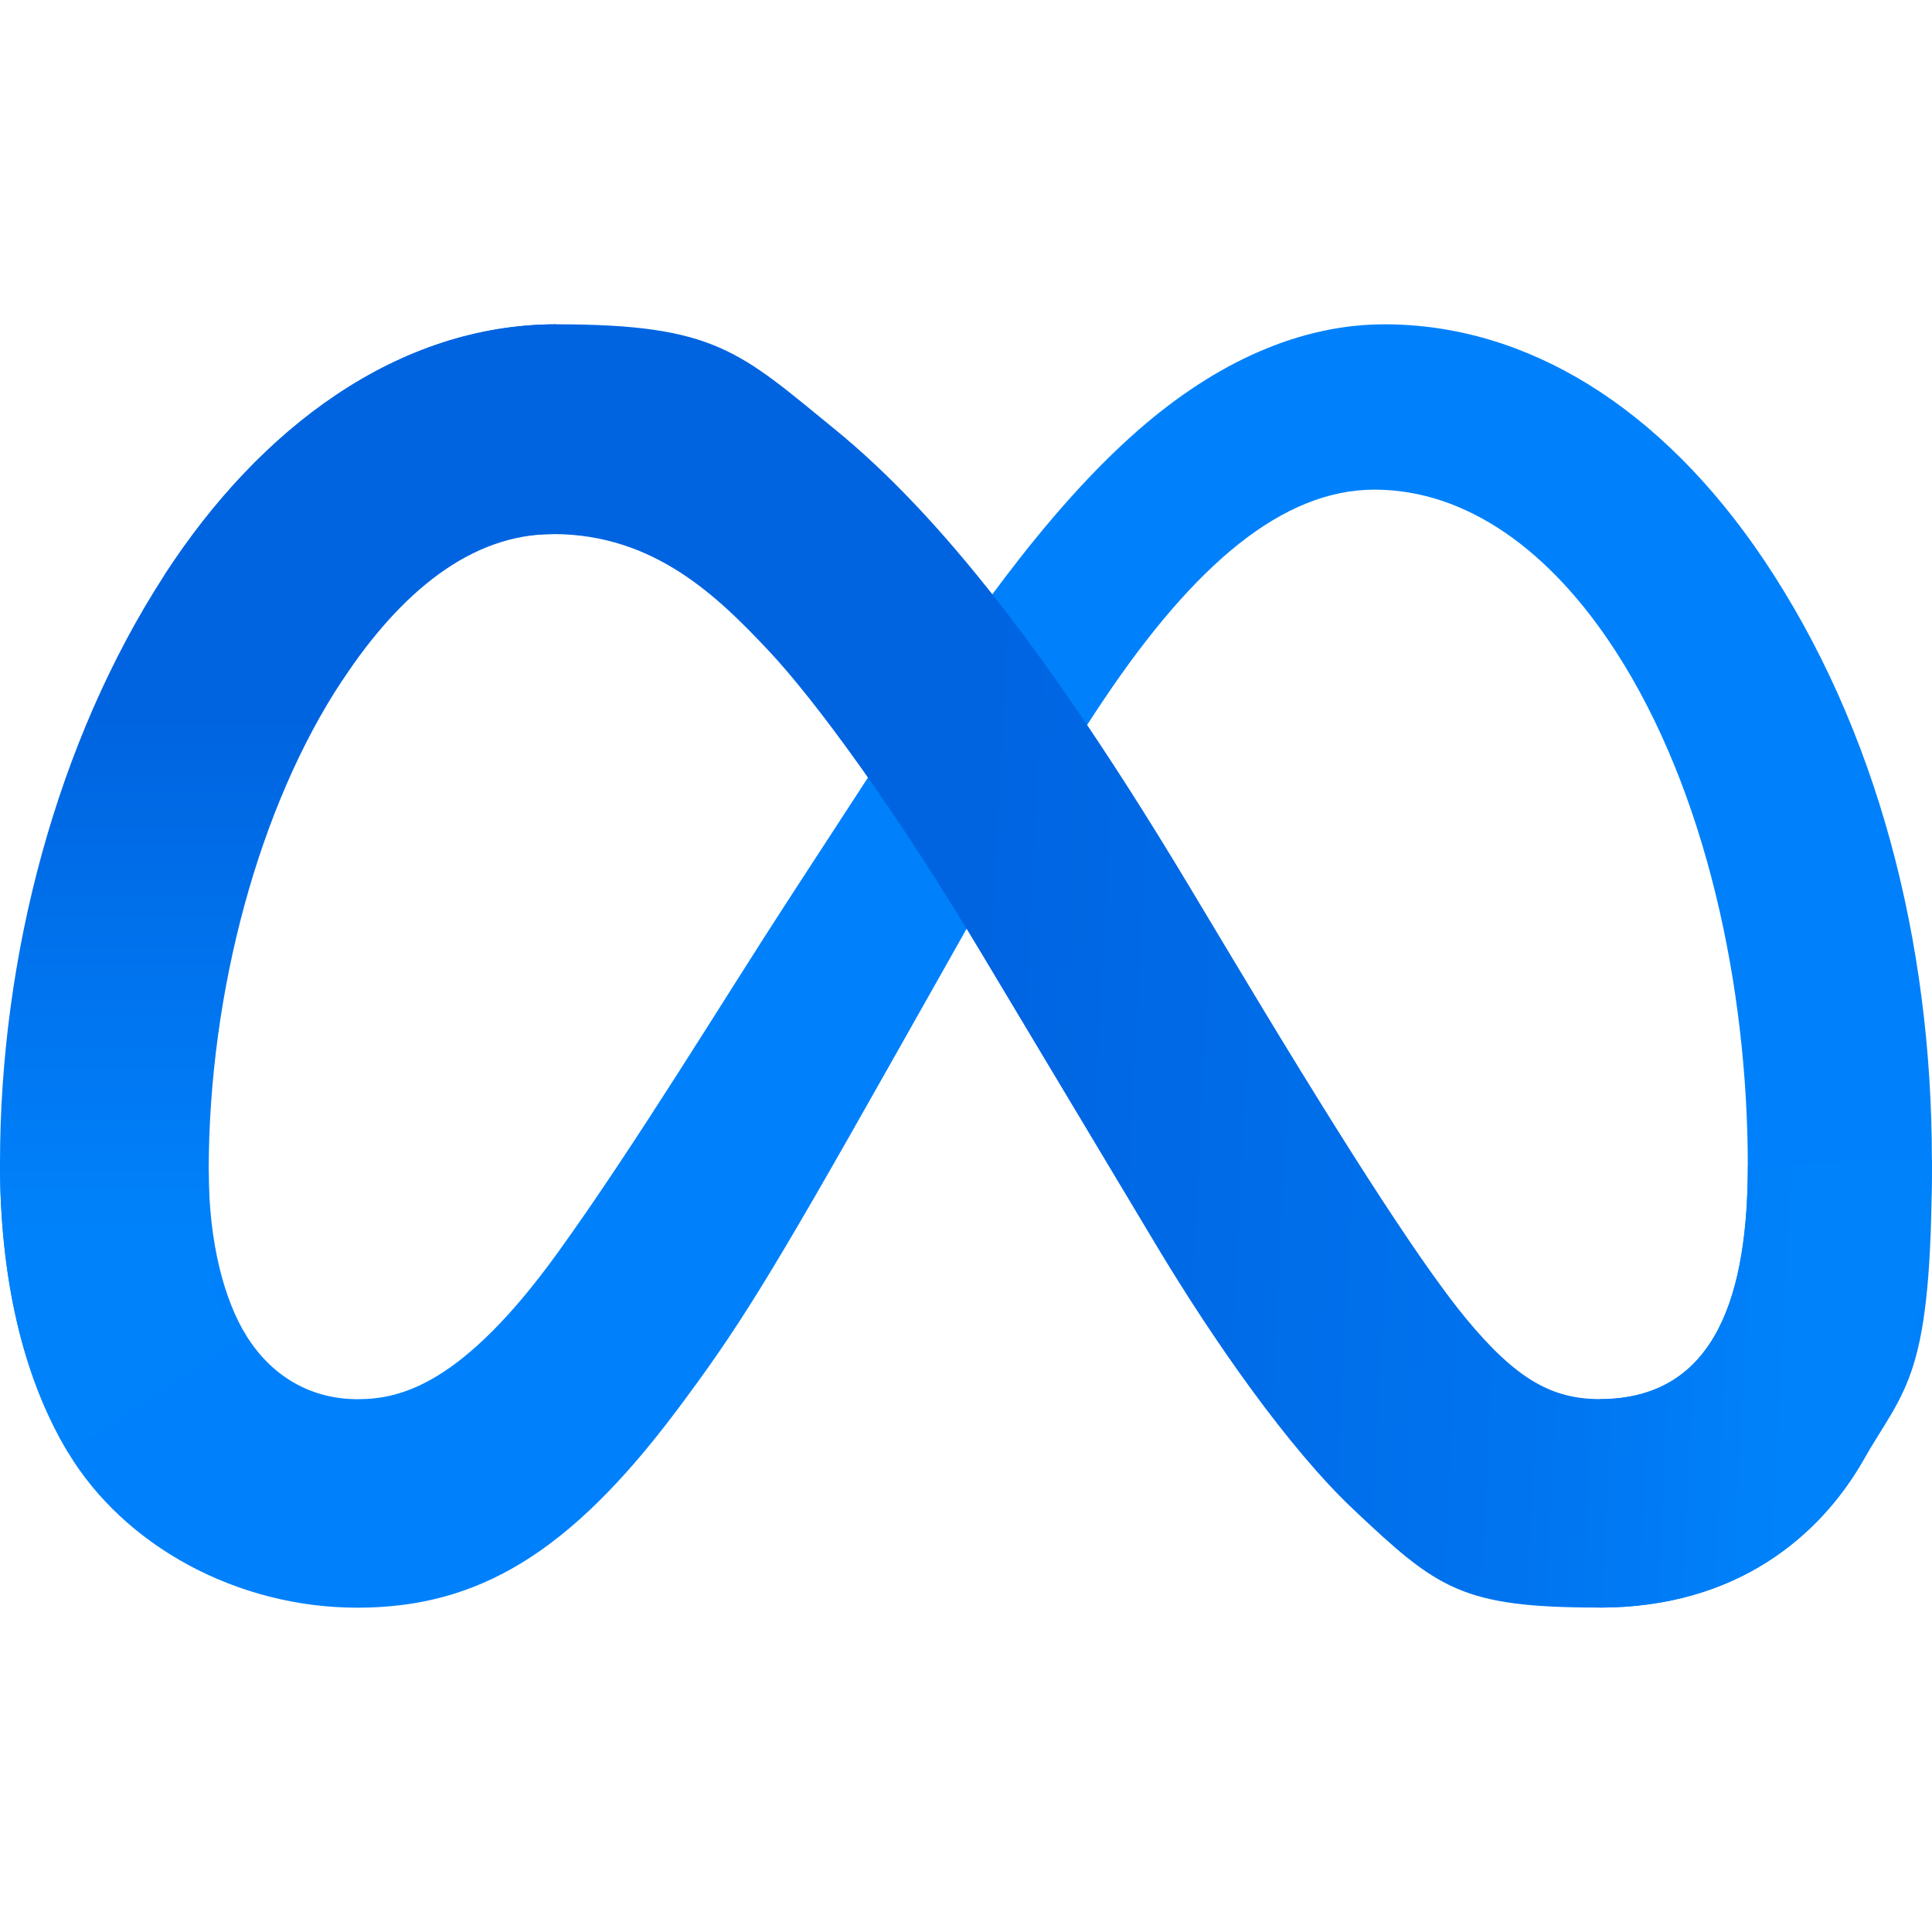
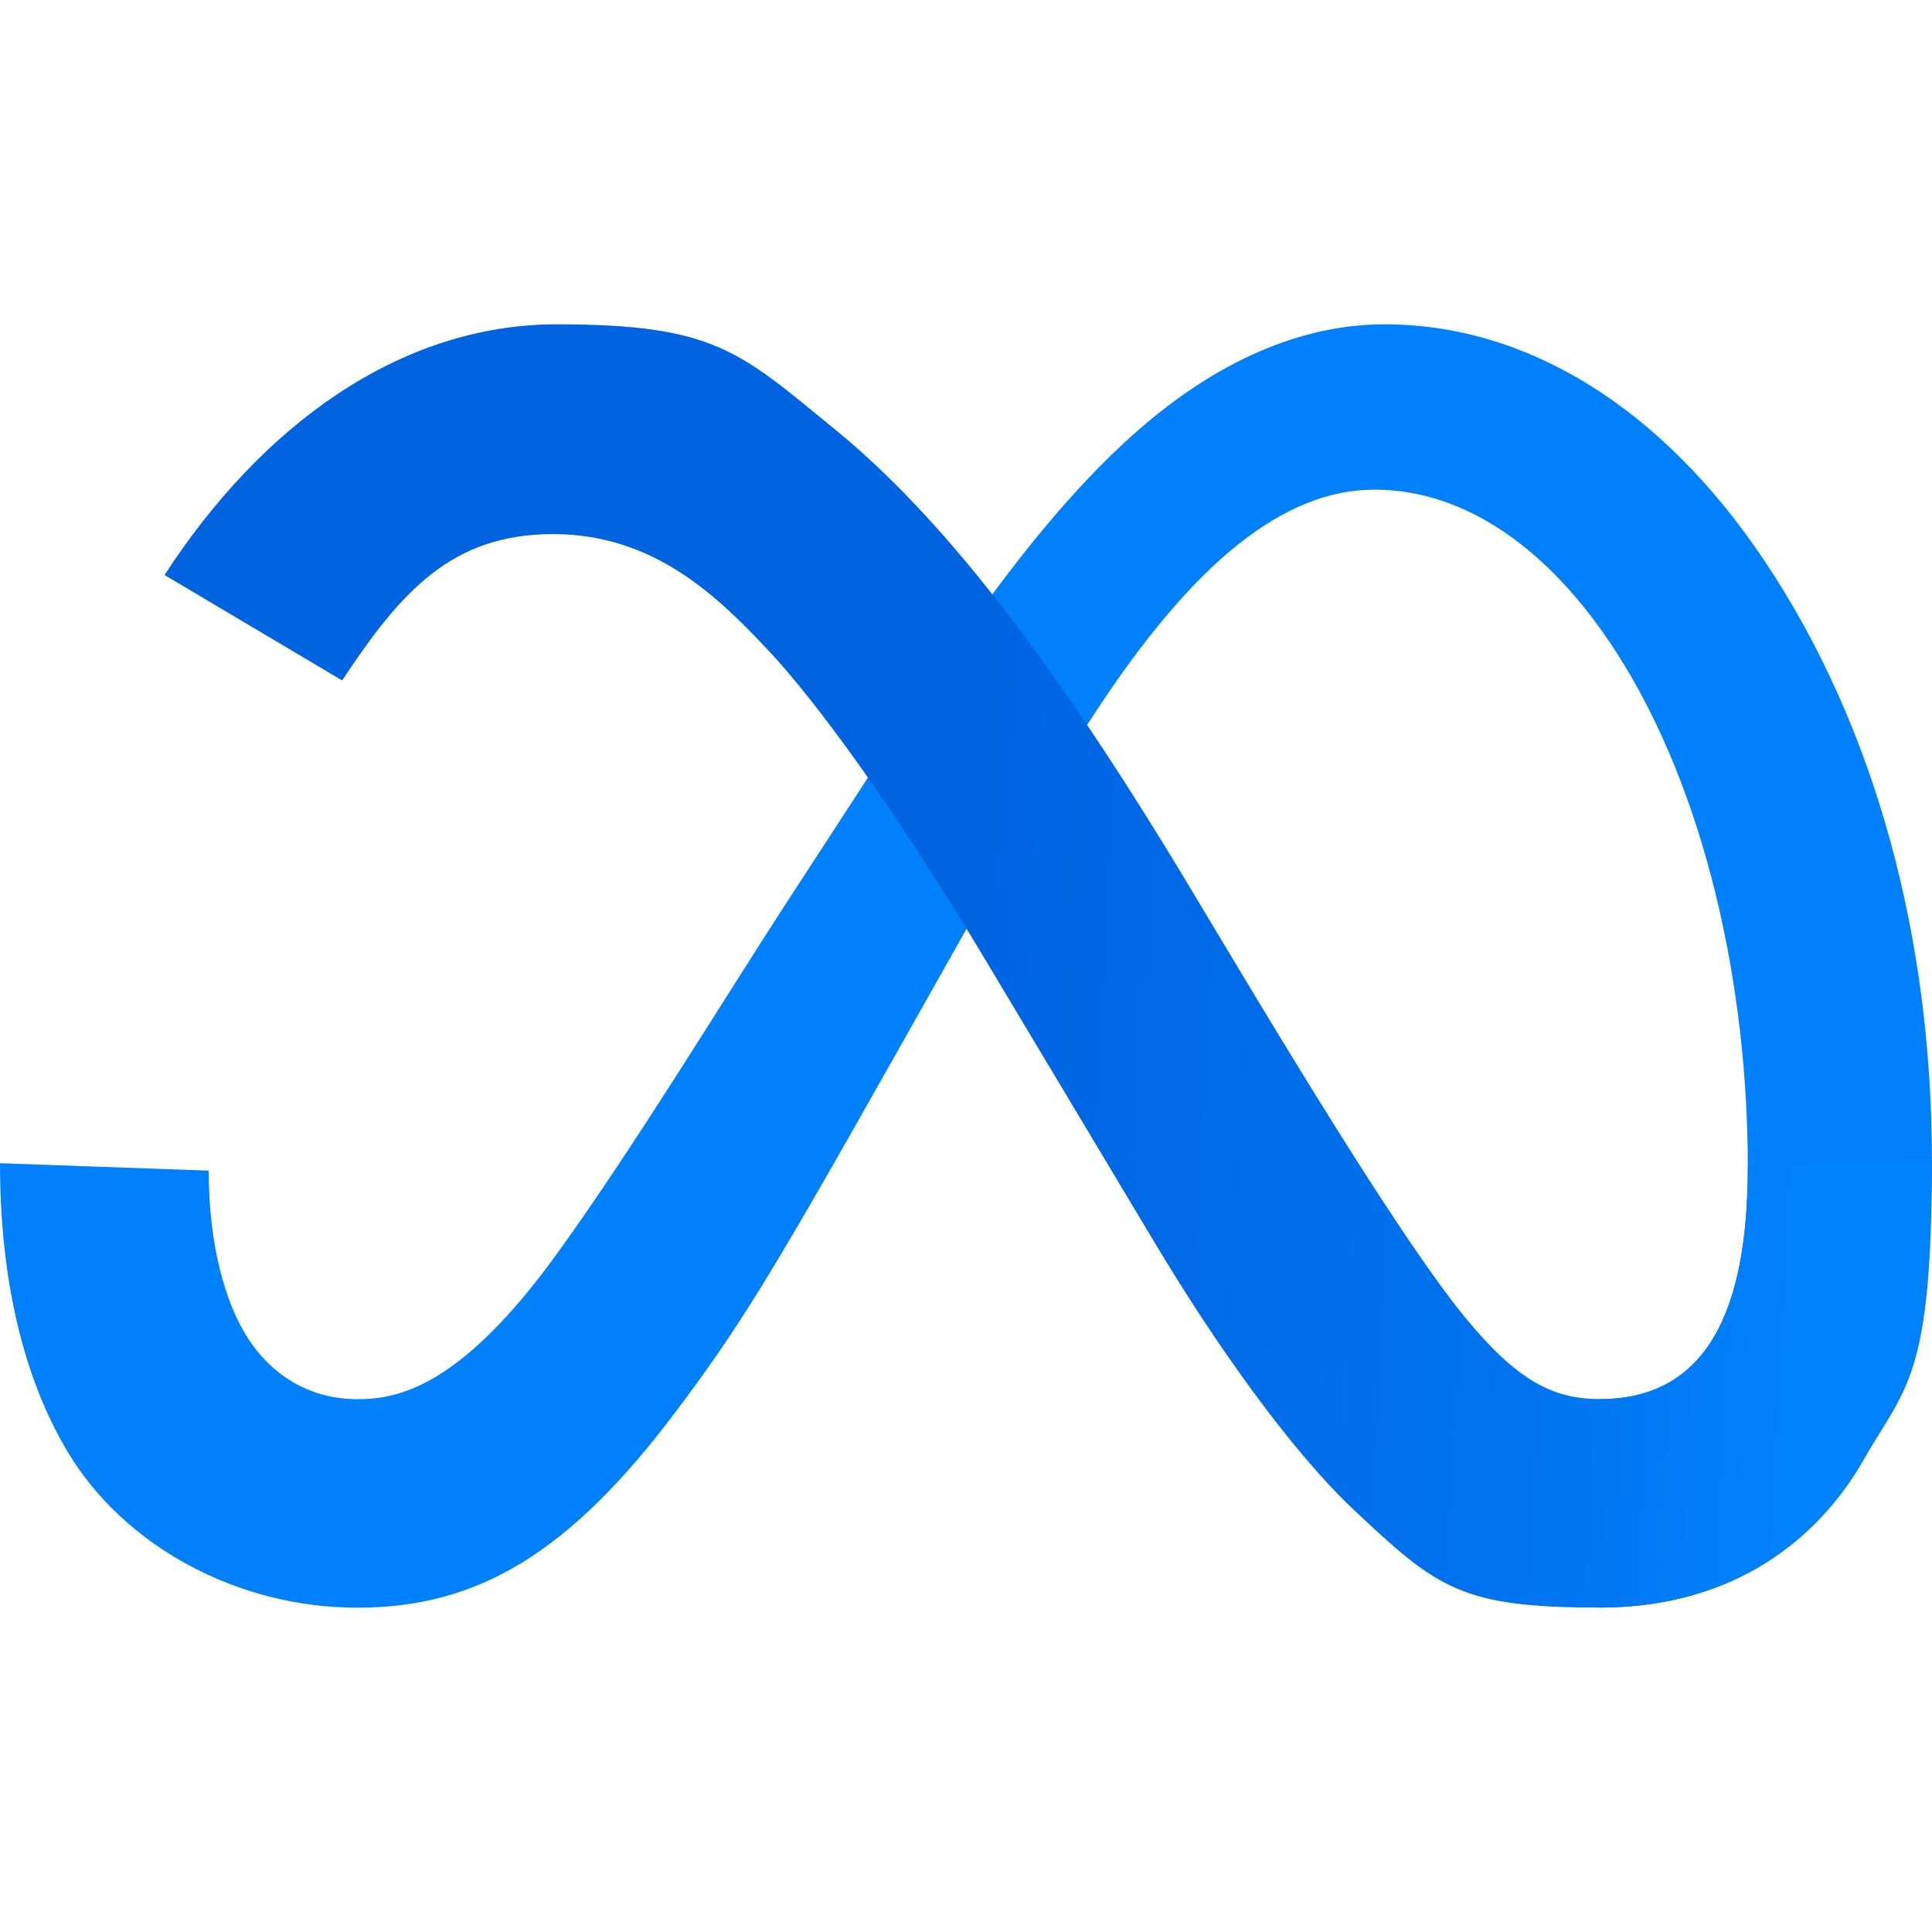
<svg xmlns="http://www.w3.org/2000/svg" viewBox="0 0 1821.7 1821.6">
  <defs>
    <linearGradient id="a" data-name="Unbenannter Verlauf" x1="-339.7" y1="3152.9" x2="1304.1" y2="3069.9" gradientTransform="matrix(.8 0 0 -.8 662.4 3401.5)" gradientUnits="userSpaceOnUse">
      <stop offset="0" stop-color="#0064e1" />
      <stop offset=".4" stop-color="#0064e1" />
      <stop offset=".8" stop-color="#0073ee" />
      <stop offset="1" stop-color="#0082fb" />
    </linearGradient>
    <linearGradient id="b" data-name="Unbenannter Verlauf 2" x1="-500" y1="2801.5" x2="-500" y2="3407.6" gradientTransform="matrix(.8 0 0 -.8 662.4 3401.5)" gradientUnits="userSpaceOnUse">
      <stop offset="0" stop-color="#0082fb" />
      <stop offset="1" stop-color="#0064e0" />
    </linearGradient>
  </defs>
  <path d="M196.8 1103.7c0 69.6 15.3 123 35.2 155.3 26.2 42.3 65.2 60.3 105 60.3s98.3-12.7 188.7-137.9c72.5-100.3 157.9-241 215.3-329.3l97.3-149.5c67.6-103.8 145.8-219.2 235.5-297.5 73.3-63.9 152.2-99.3 231.7-99.3 133.5 0 260.6 77.4 357.9 222.4 106.5 158.9 158.2 359 158.2 565.5s-24.2 213-65.4 284.3c-39.8 68.9-117.3 137.8-247.8 137.8v-196.5c111.7 0 139.6-102.6 139.6-220.1 0-167.4-39-353.1-125-485.8-61-94.1-140.1-151.7-227-151.7s-169.8 71-254.9 197.5c-45.2 67.2-91.7 149.1-143.8 241.6l-57.4 101.7c-115.3 204.5-144.5 251-202.1 327.8-101 134.5-187.3 185.6-300.9 185.6S117 1457.5 64.2 1369.6C21.1 1298 0 1203.9 0 1096.8l196.8 7Z" fill="#0081fb" />
  <path d="M155.2 542.1C245.4 403 375.6 305.8 524.9 305.8s172.4 25.6 262.2 98.9c98.2 80.1 202.8 212.1 333.4 429.6l46.8 78c113 188.3 177.3 285.1 214.9 330.8 48.4 58.7 82.3 76.1 126.3 76.1 111.7 0 139.6-102.6 139.6-220.1l173.6-5.4c0 122.8-24.2 213-65.4 284.3-39.8 68.9-117.3 137.8-247.8 137.8s-152.9-17.6-232.4-92.6c-61-57.5-132.5-159.7-187.4-251.6L925.3 898.7c-82-137-157.2-239.1-200.7-285.3-46.8-49.7-107-109.8-203-109.8s-143.7 54.5-199 138L155 542.1h.2Z" fill="url(#a)" />
-   <path d="M521.7 503.6c-77.7 0-143.7 54.5-199 138-78.1 117.9-125.9 293.5-125.9 462.1s15.3 123 35.2 155.3L64.2 1369.5C21.1 1297.9 0 1203.8 0 1096.7c0-194.8 53.5-397.8 155.1-554.6C245.3 403 375.5 305.8 524.8 305.8l-3.2 197.8Z" fill="url(#b)" />
</svg>